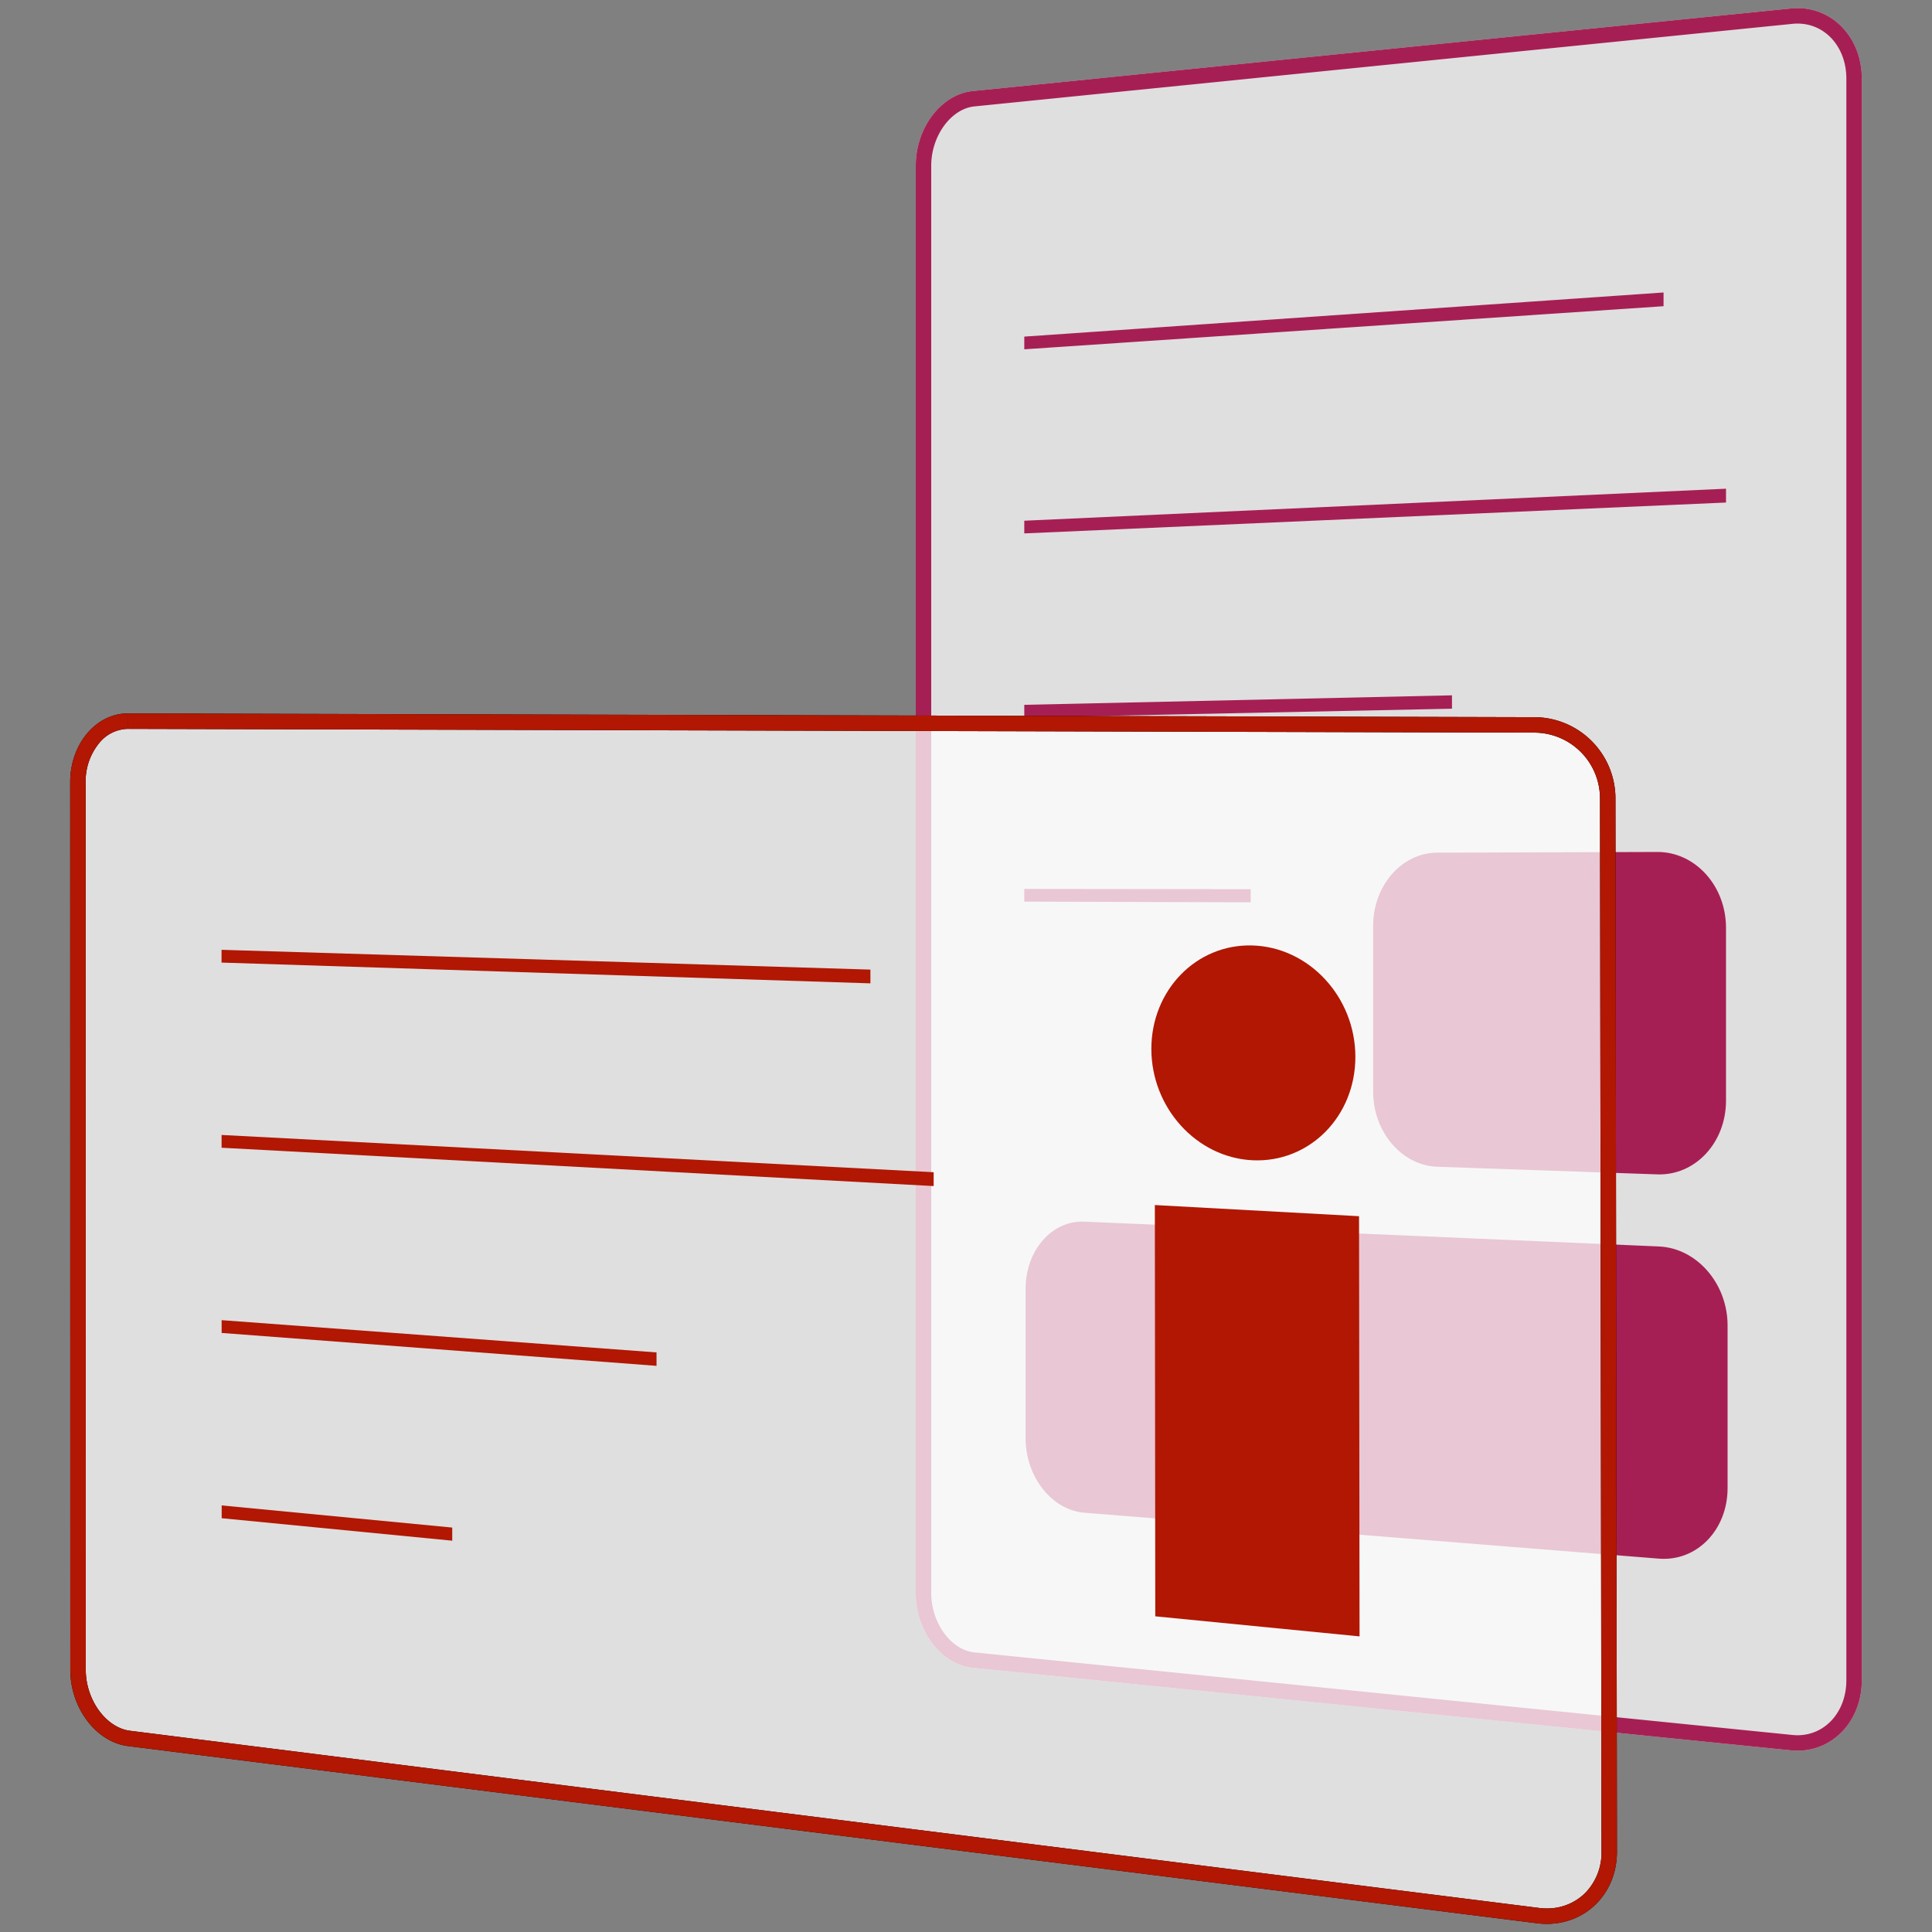
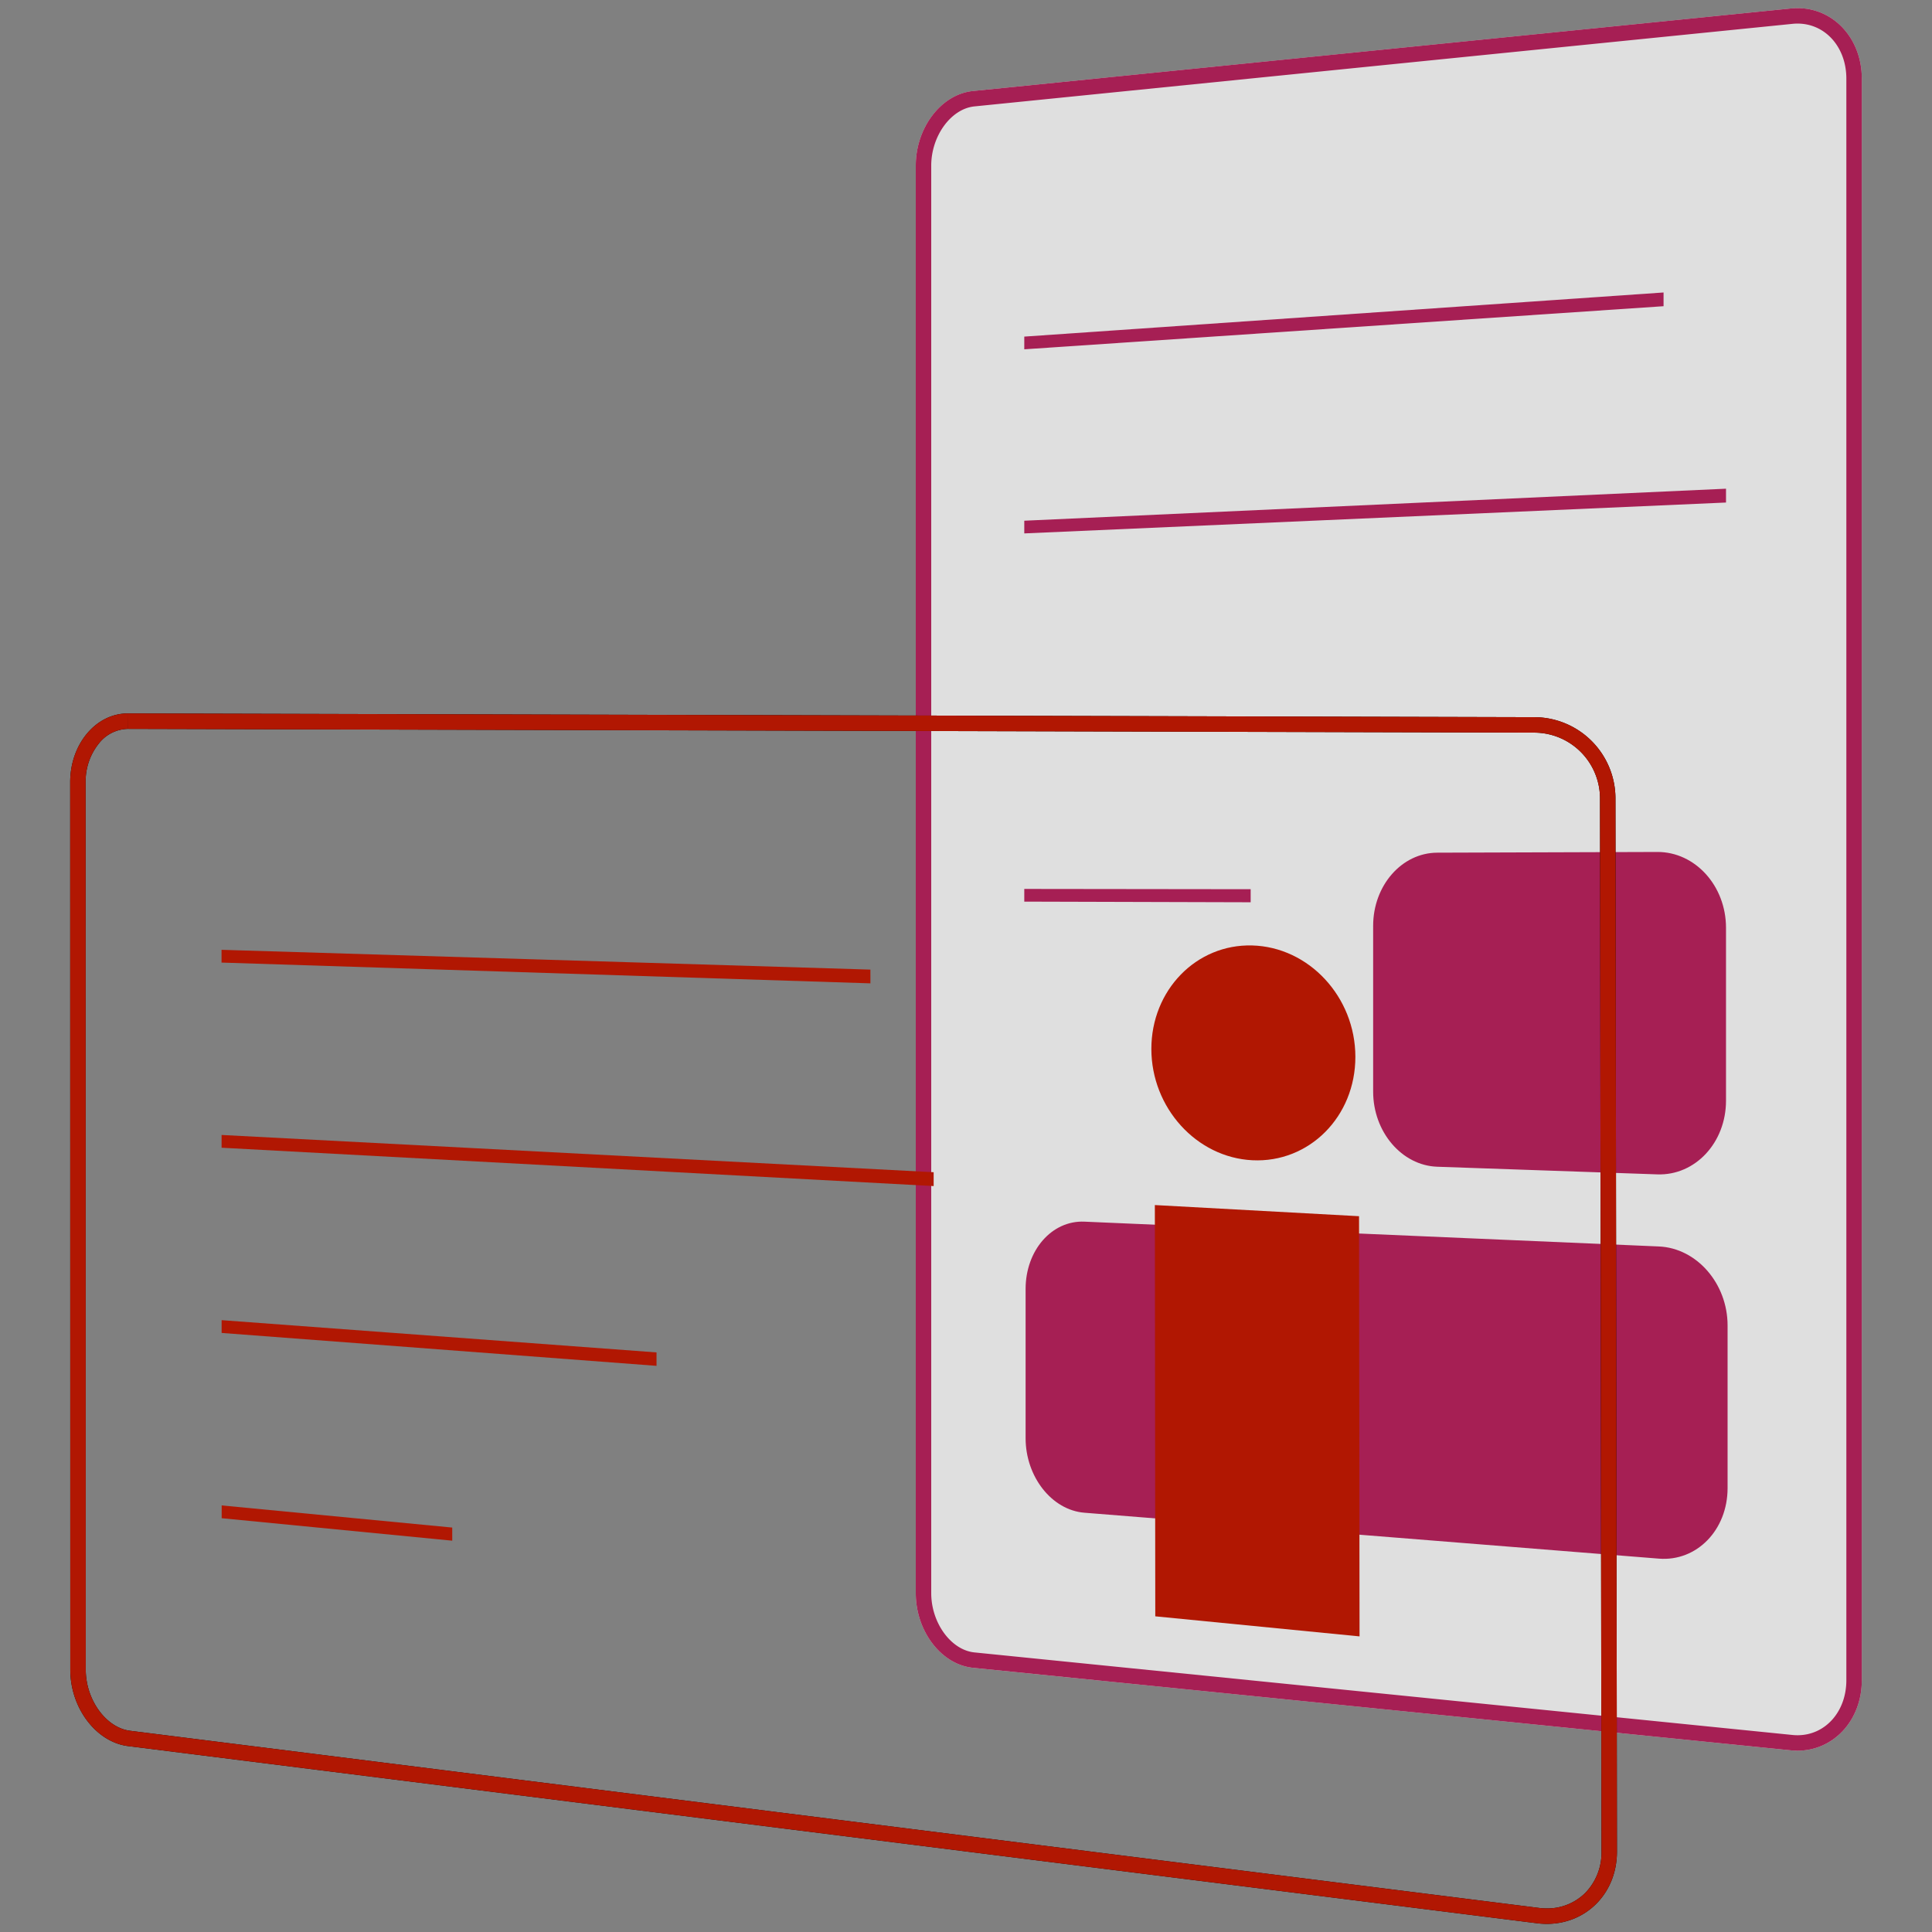
<svg xmlns="http://www.w3.org/2000/svg" viewBox="0 0 500 500">
  <rect x="0" y="0" width="500" height="500" fill="#808080" stroke="none" />
  <defs>
    <style>
			.cls-1 {
				fill: transparent;
			}

			.cls-2 {
				fill: rgba(255, 255, 255, 0.75);
			}

			.cls-3 {
				fill: #a61f54;
			}

			.cls-4 {
				fill: #B11702;
			}
		</style>
  </defs>
  <rect class="cls-1" width="500" height="500" />
  <g id="layer02">
    <g id="background">
      <path class="cls-2" d="M463.504,452.99,251.791,431.625c-8.195-.827-14.789-9.472-14.789-19.316V42.872c0-9.844,6.595-18.489,14.789-19.316L463.504,2.19c10.087-1.018,18.331,7.104,18.331,18.148V434.842C481.835,445.887,473.591,454.008,463.504,452.99Z" />
    </g>
    <path id="outline" class="cls-3" d="M465.204,6.104c7.201,0,12.631,6.119,12.631,14.234V434.842c0,8.115-5.43,14.234-12.632,14.234a12.957,12.957,0,0,1-1.298-.066L252.192,427.645c-6.066-.612-11.191-7.635-11.191-15.336V42.872c0-7.701,5.125-14.724,11.191-15.336L463.906,6.17a12.987,12.987,0,0,1,1.298-.066m-.001-4a16.92,16.92,0,0,0-1.699.086L251.791,23.555c-8.195.827-14.789,9.472-14.789,19.316V412.308c0,9.844,6.595,18.489,14.789,19.316L463.504,452.99a16.89,16.89,0,0,0,1.699.086c9.297,0,16.632-7.817,16.632-18.234V20.338c0-10.418-7.334-18.235-16.632-18.234Z" />
    <polygon id="text01" class="cls-3" points="430.527 79.246 265.083 90.399 265.083 87.113 430.527 75.693 430.527 79.246" />
    <polygon id="text02" class="cls-3" points="446.689 130.055 265.083 138.046 265.083 134.76 446.689 126.476 446.689 130.055" />
-     <polygon id="text03" class="cls-3" points="375.769 183.415 265.083 185.693 265.083 182.407 375.769 179.95 375.769 183.415" />
    <polygon id="text04" class="cls-3" points="323.671 233.506 265.083 233.341 265.083 230.055 323.671 230.126 323.671 233.506" />
    <path class="cls-3" d="M428.924,303.927,371.962,301.95c-9.196-.319-16.592-9.027-16.592-19.451V239.601c0-10.424,7.397-18.899,16.592-18.928l56.962-.184c9.776-.032,17.765,8.756,17.765,19.628v44.741C446.69,295.73,438.7,304.267,428.924,303.927Z" />
    <path class="cls-3" d="M429.325,403.375l-148.686-11.884c-8.43-.674-15.213-9.309-15.213-19.292V333.582c0-9.983,6.783-17.783,15.213-17.419l148.686,6.422c9.78.422,17.772,9.583,17.772,20.457v42.064C447.097,395.98,439.104,404.157,429.325,403.375Z" />
  </g>
  <g id="layer01">
    <g id="background-2" data-name="background">
-       <path class="cls-2" d="M400.322,495.897a18.313,18.313,0,0,1-2.288-.145l-364.63-45.848c-7.283-.916-13.21-8.887-13.211-17.768l-.028-229.7a17.574,17.574,0,0,1,3.889-11.308,11.746,11.746,0,0,1,9.019-4.495l364.28.973a19.047,19.047,0,0,1,18.724,19.209l.391,272.337a16.943,16.943,0,0,1-4.78,12.143A15.907,15.907,0,0,1,400.322,495.897Z" />
      <path d="M33.074,184.633l.024,4,364.25.973a17.044,17.044,0,0,1,16.73,17.212l.39,272.337a14.961,14.961,0,0,1-4.195,10.727,13.92,13.92,0,0,1-9.95,4.015,16.396,16.396,0,0,1-2.039-.129l-364.63-45.848c-6.211-.781-11.459-8.009-11.46-15.784l-.029-229.7a15.573,15.573,0,0,1,3.423-10.024,9.785,9.785,0,0,1,7.486-3.778v-4m0,0c-8.264,0-14.91,7.962-14.909,17.802l.029,229.7c.001,9.87,6.674,18.71,14.961,19.752l364.63,45.848a20.335,20.335,0,0,0,2.538.161c10.209,0,18.161-7.926,18.145-18.747l-.39-272.337a21.054,21.054,0,0,0-20.719-21.206l-364.25-.973Z" />
    </g>
    <path id="outline-2" data-name="outline" class="cls-4" d="M33.074,184.633l.024,4,364.25.973a17.044,17.044,0,0,1,16.73,17.212l.39,272.337a14.96,14.96,0,0,1-4.195,10.727,13.92,13.92,0,0,1-9.95,4.015,16.396,16.396,0,0,1-2.039-.129l-364.63-45.848c-6.211-.781-11.459-8.009-11.46-15.784l-.029-229.7a15.574,15.574,0,0,1,3.423-10.024,9.785,9.785,0,0,1,7.486-3.778v-4m0,0c-8.264,0-14.91,7.962-14.909,17.802l.029,229.7c.001,9.87,6.674,18.71,14.961,19.752l364.63,45.848a20.332,20.332,0,0,0,2.538.161c10.209,0,18.161-7.926,18.145-18.747l-.39-272.337a21.054,21.054,0,0,0-20.719-21.206l-364.25-.973Z" />
    <polygon id="text01-2" data-name="text01" class="cls-4" points="225.262 254.49 57.333 249.115 57.333 245.81 225.259 250.933 225.262 254.49" />
    <polygon id="text02-2" data-name="text02" class="cls-4" points="241.631 306.952 57.346 297.032 57.345 293.727 241.628 303.369 241.631 306.952" />
    <polygon id="text03-2" data-name="text03" class="cls-4" points="169.91 353.48 57.358 344.964 57.357 341.658 169.908 350.004 169.91 353.48" />
    <polygon id="text04-2" data-name="text04" class="cls-4" points="117.039 398.729 57.37 392.911 57.369 389.604 117.037 395.331 117.039 398.729" />
    <polygon class="cls-4" points="351.851 423.497 298.986 418.303 298.875 311.868 351.719 314.752 351.851 423.497" />
    <path class="cls-4" d="M350.769,273.49c.019,15.518-11.984,27.506-26.651,26.782-14.494-.715-26.132-13.602-26.147-28.79-.016-15.187,11.594-27.186,26.085-26.799C338.72,245.075,350.751,257.974,350.769,273.49Z" />
  </g>
</svg>